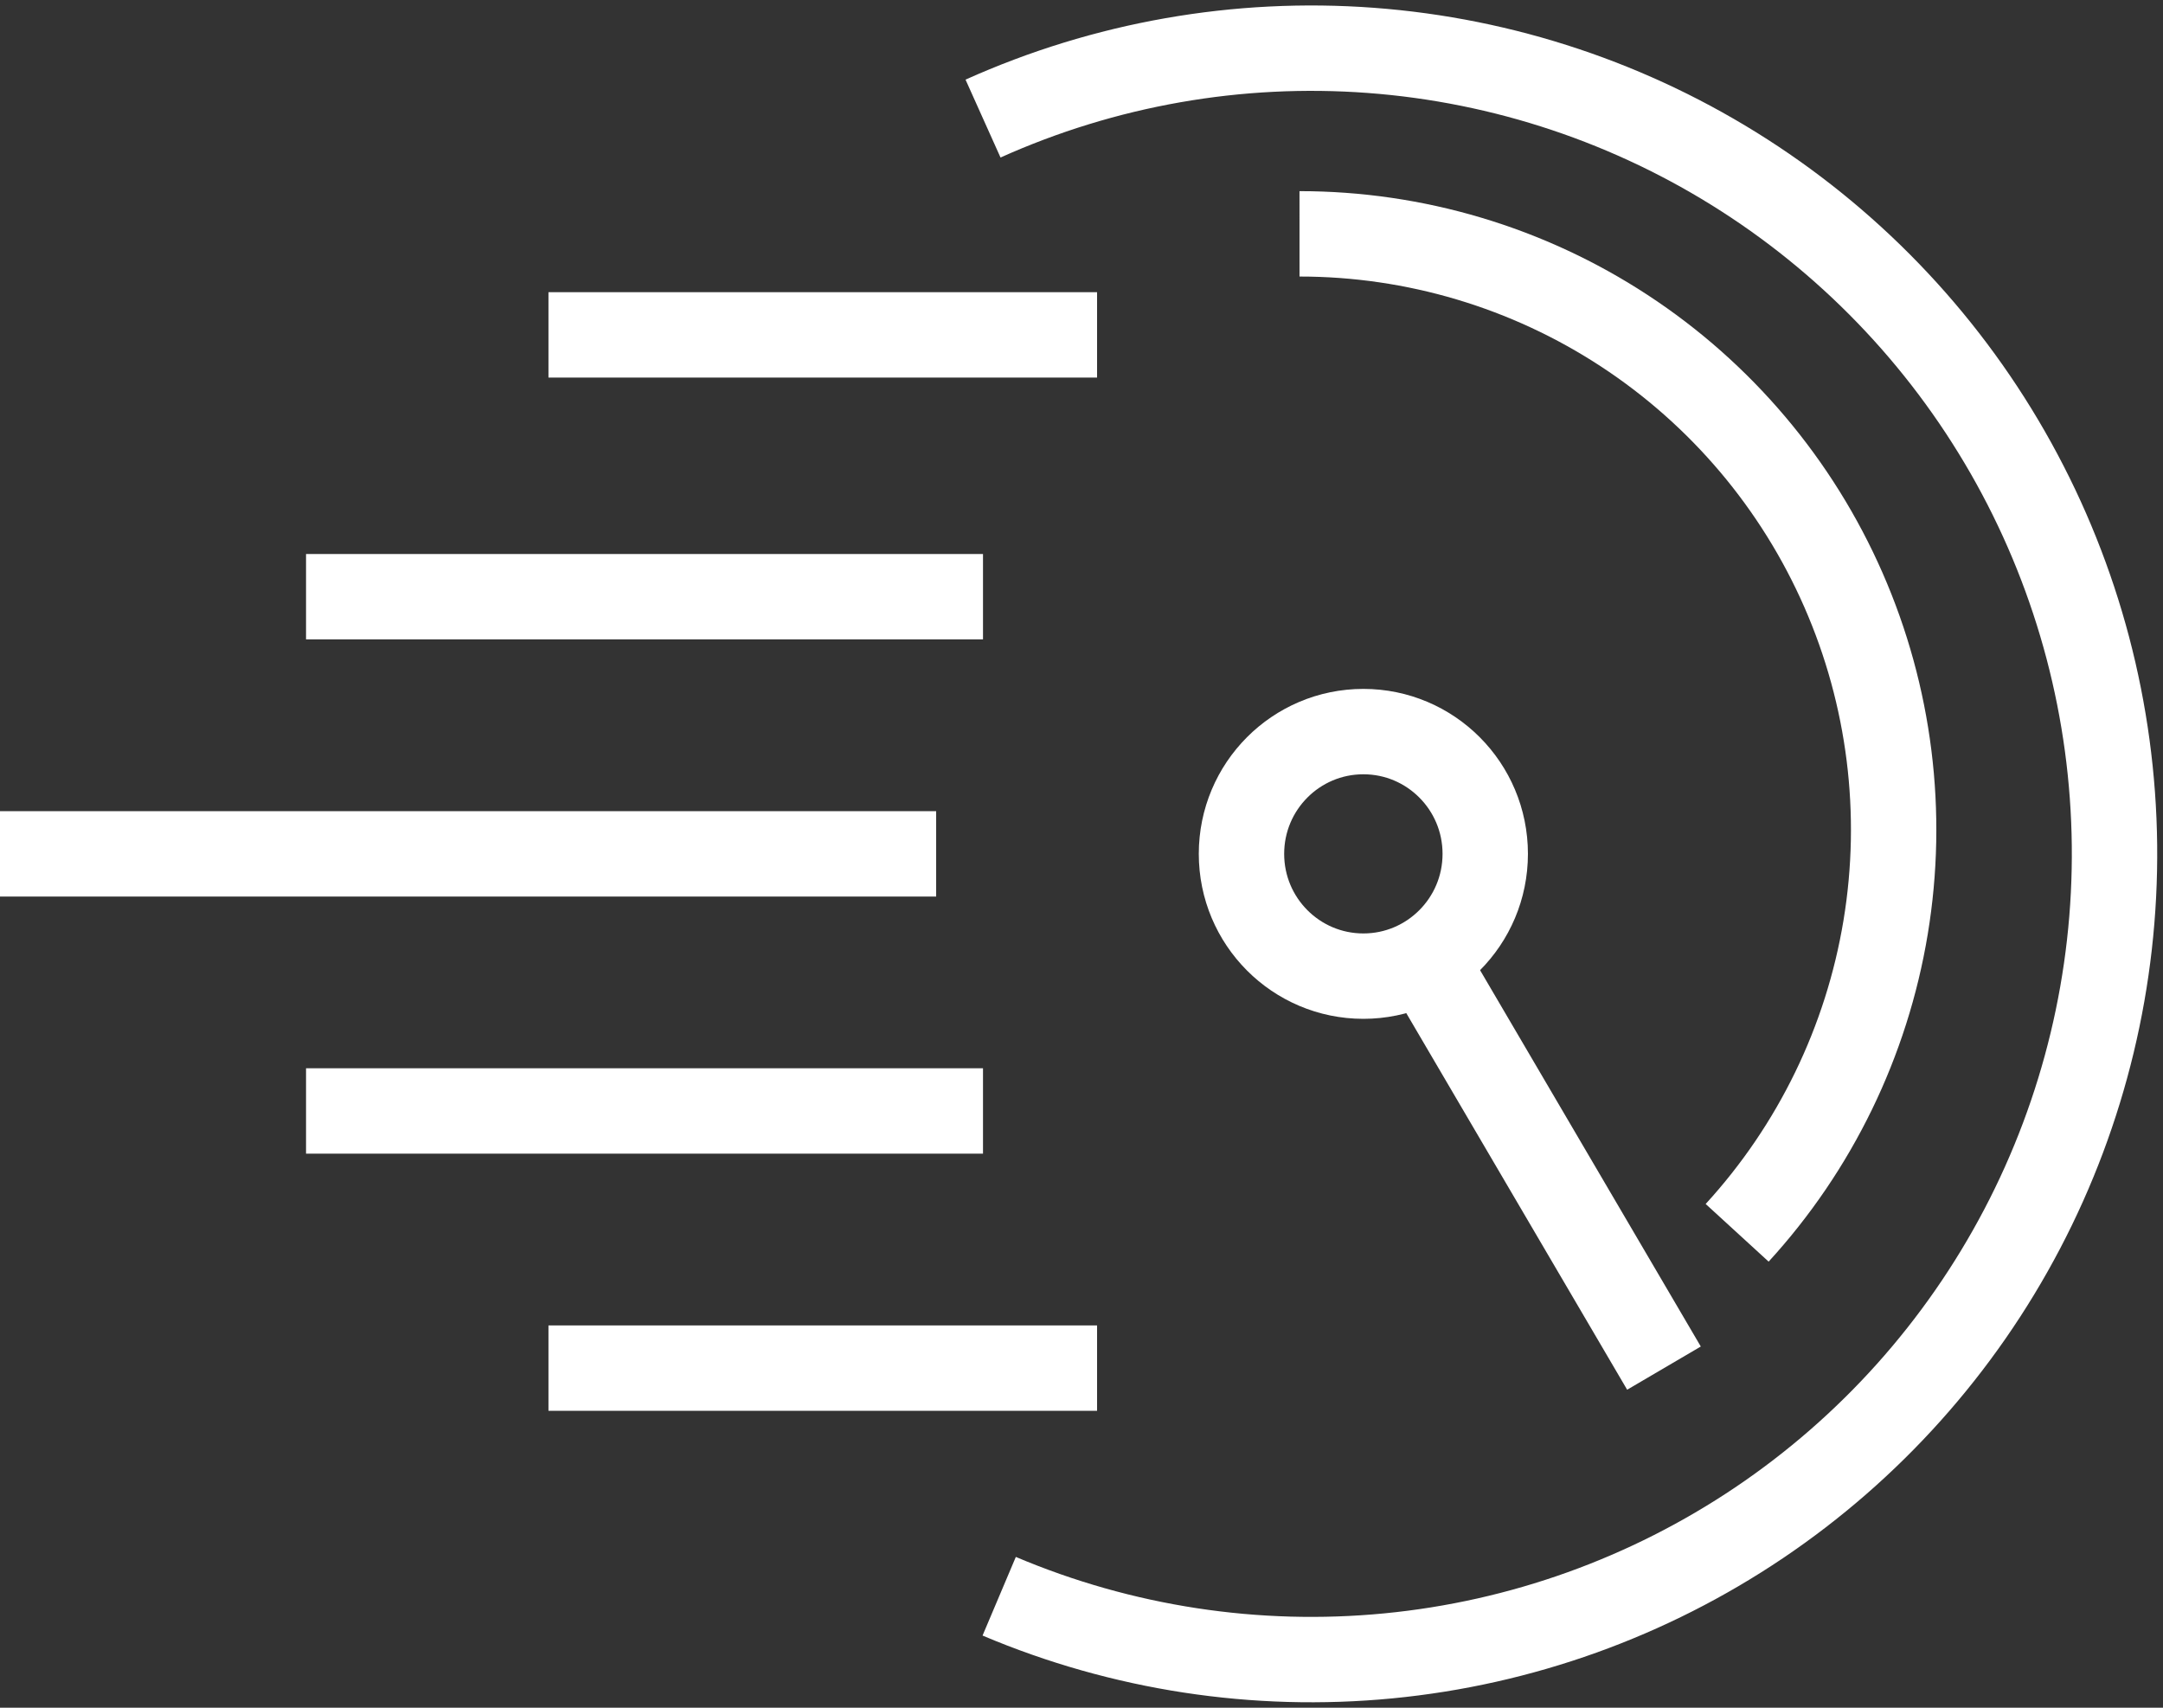
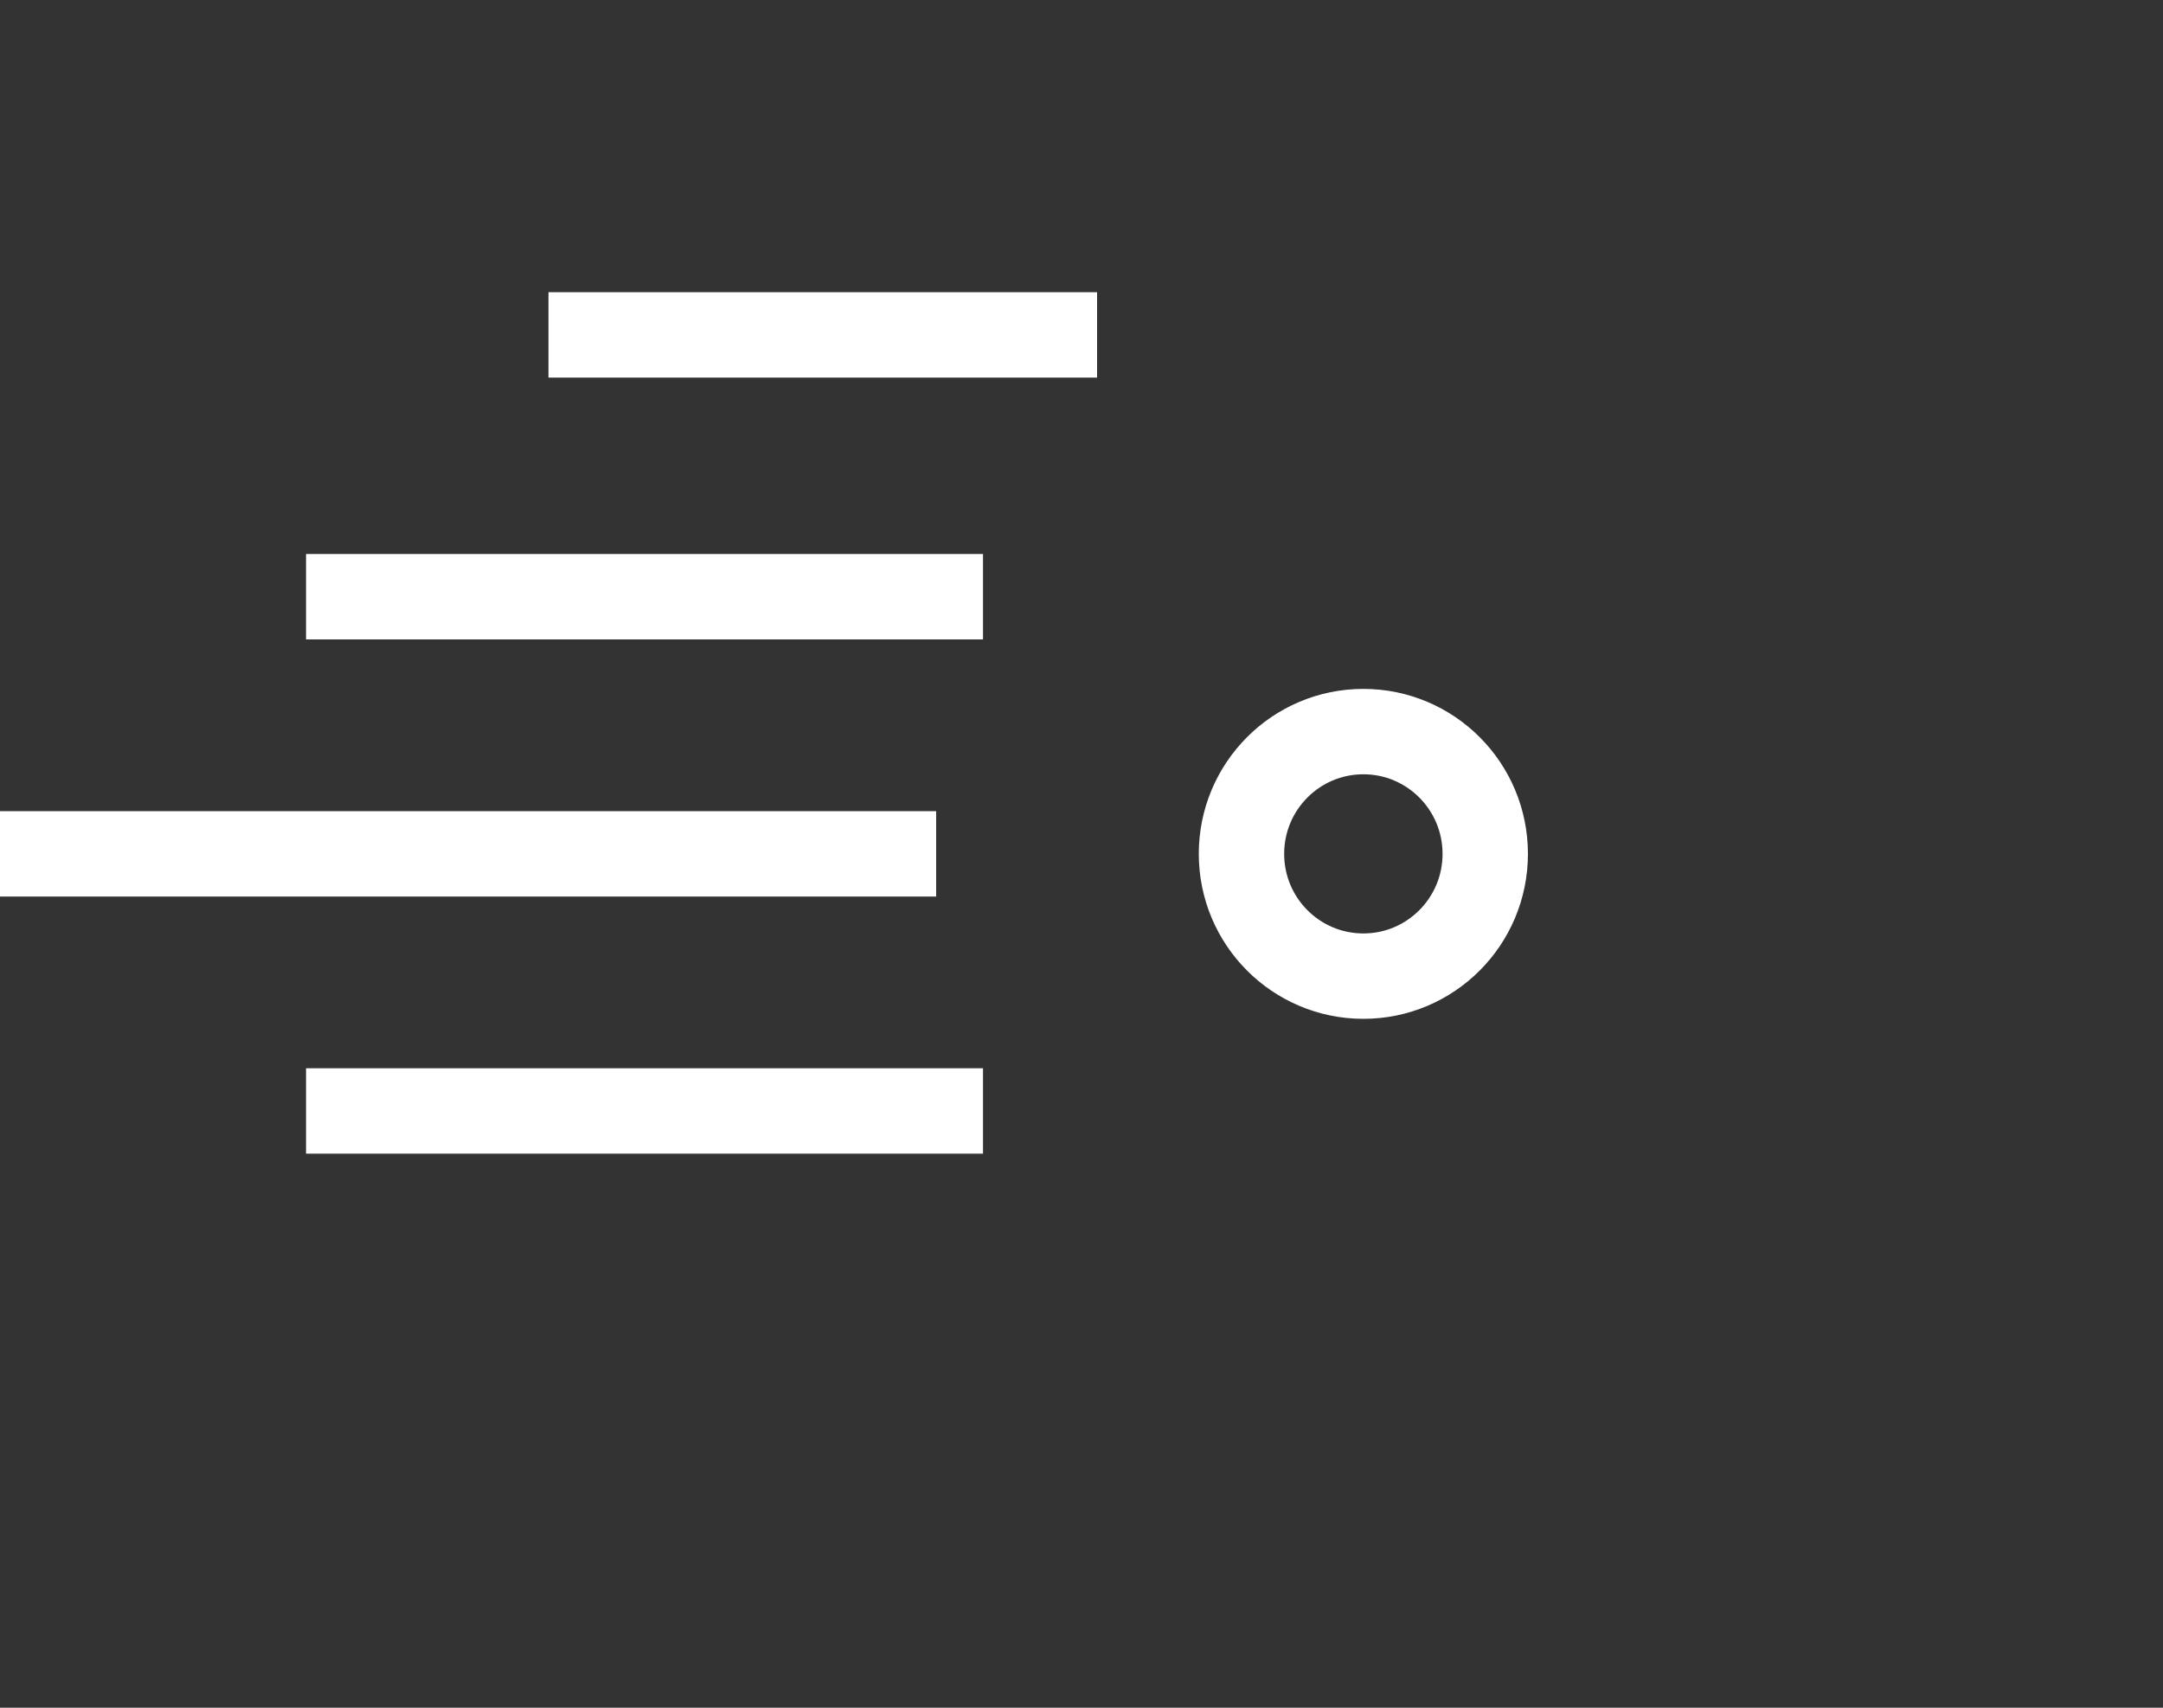
<svg xmlns="http://www.w3.org/2000/svg" width="76" height="60" viewBox="0 0 76 60" fill="none">
  <rect x="0" y="0" width="76" height="60" fill="#333333" stroke="none" />
-   <path d="M34.54 4.166C38.813 2.246 43.496 1.422 48.166 1.77C52.835 2.118 57.345 3.626 61.289 6.158C65.233 8.69 68.487 12.167 70.758 16.275C73.028 20.383 74.244 24.993 74.295 29.69C74.347 34.386 73.232 39.022 71.052 43.179C68.872 47.336 65.695 50.884 61.808 53.502C57.92 56.12 53.444 57.727 48.783 58.178C44.122 58.629 39.422 57.909 35.108 56.083" stroke="white" stroke-width="3" stroke-miterlimit="10" />
  <path d="M32.893 30H0" stroke="white" stroke-width="3" stroke-miterlimit="10" />
  <path d="M34.539 20.965H10.753" stroke="white" stroke-width="3" stroke-miterlimit="10" />
  <path d="M34.539 39.033H10.753" stroke="white" stroke-width="3" stroke-miterlimit="10" />
  <path d="M38.547 11.766H19.271" stroke="white" stroke-width="3" stroke-miterlimit="10" />
-   <path d="M38.547 48.068H19.271" stroke="white" stroke-width="3" stroke-miterlimit="10" />
  <path d="M47.904 34.296C50.269 34.296 52.186 32.373 52.186 30C52.186 27.627 50.269 25.704 47.904 25.704C45.538 25.704 43.621 27.627 43.621 30C43.621 32.373 45.538 34.296 47.904 34.296Z" stroke="white" stroke-width="3" stroke-miterlimit="10" />
-   <path d="M58.466 48.068L50.388 34.296" stroke="white" stroke-width="3" stroke-miterlimit="10" />
-   <path d="M45.66 8.216C49.713 8.215 53.678 9.398 57.072 11.62C60.466 13.842 63.142 17.007 64.772 20.729C66.403 24.451 66.918 28.569 66.254 32.579C65.591 36.59 63.778 40.32 61.037 43.314" stroke="white" stroke-width="3" stroke-miterlimit="10" />
</svg>